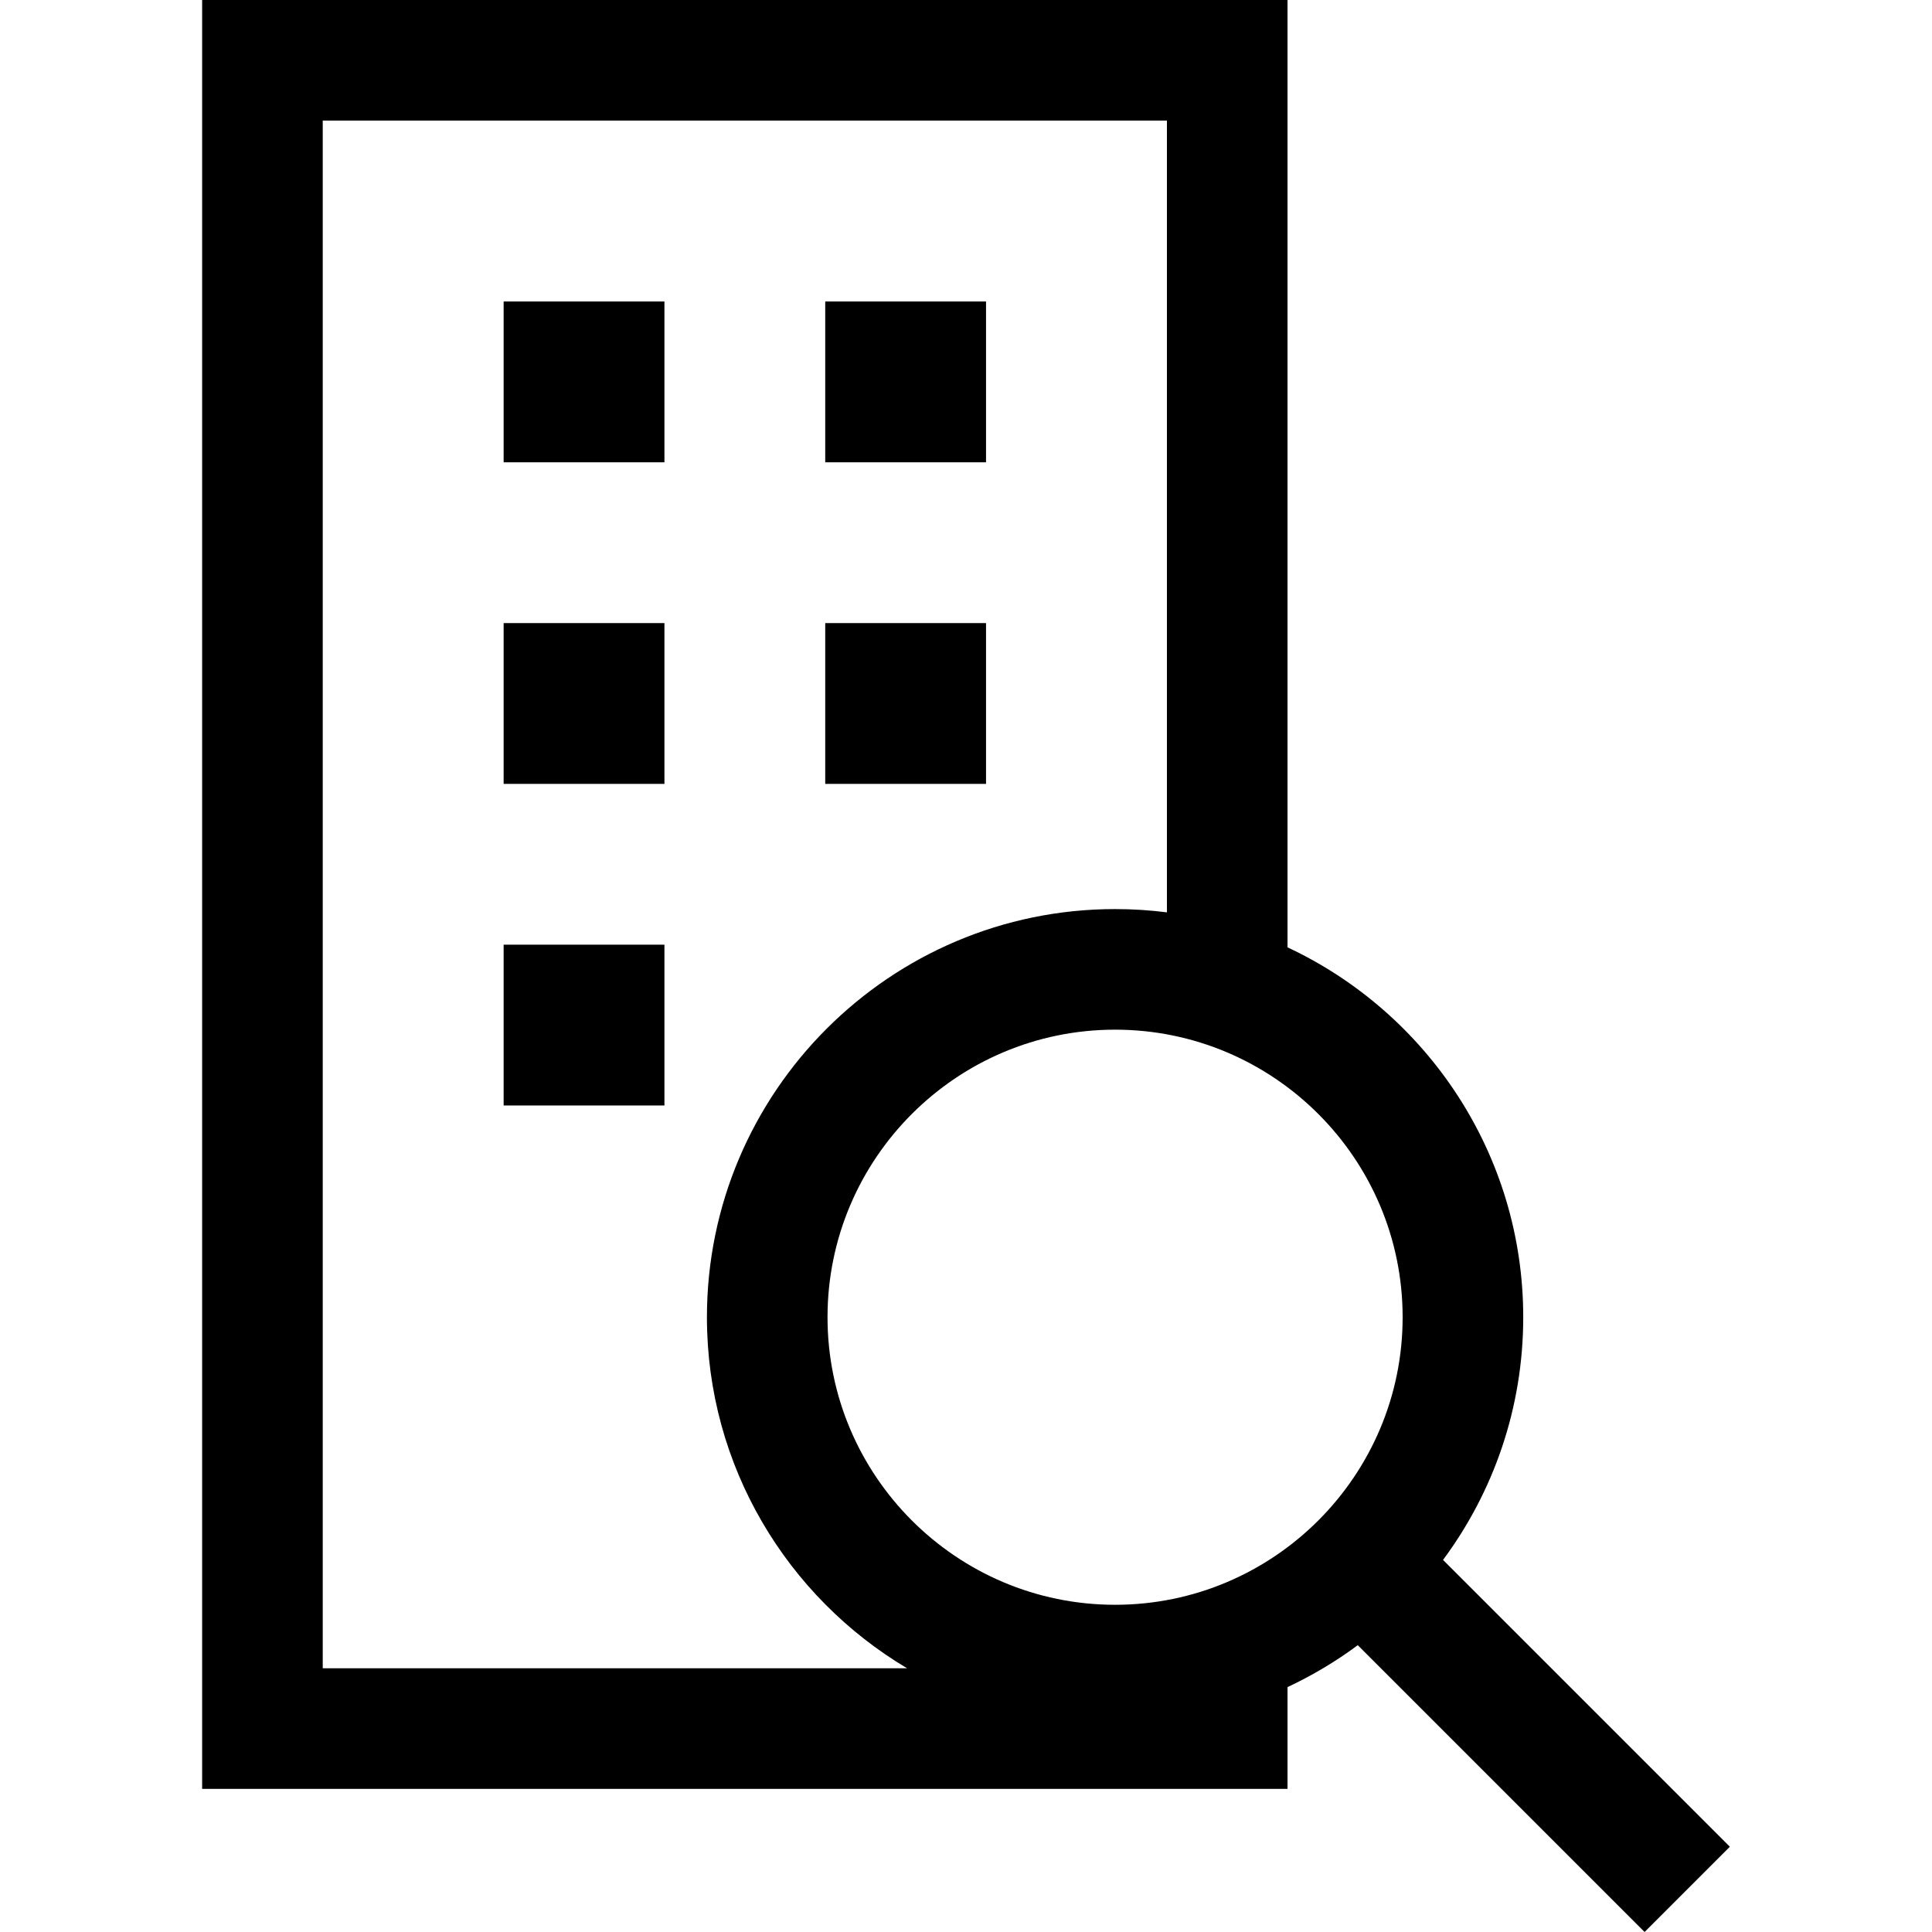
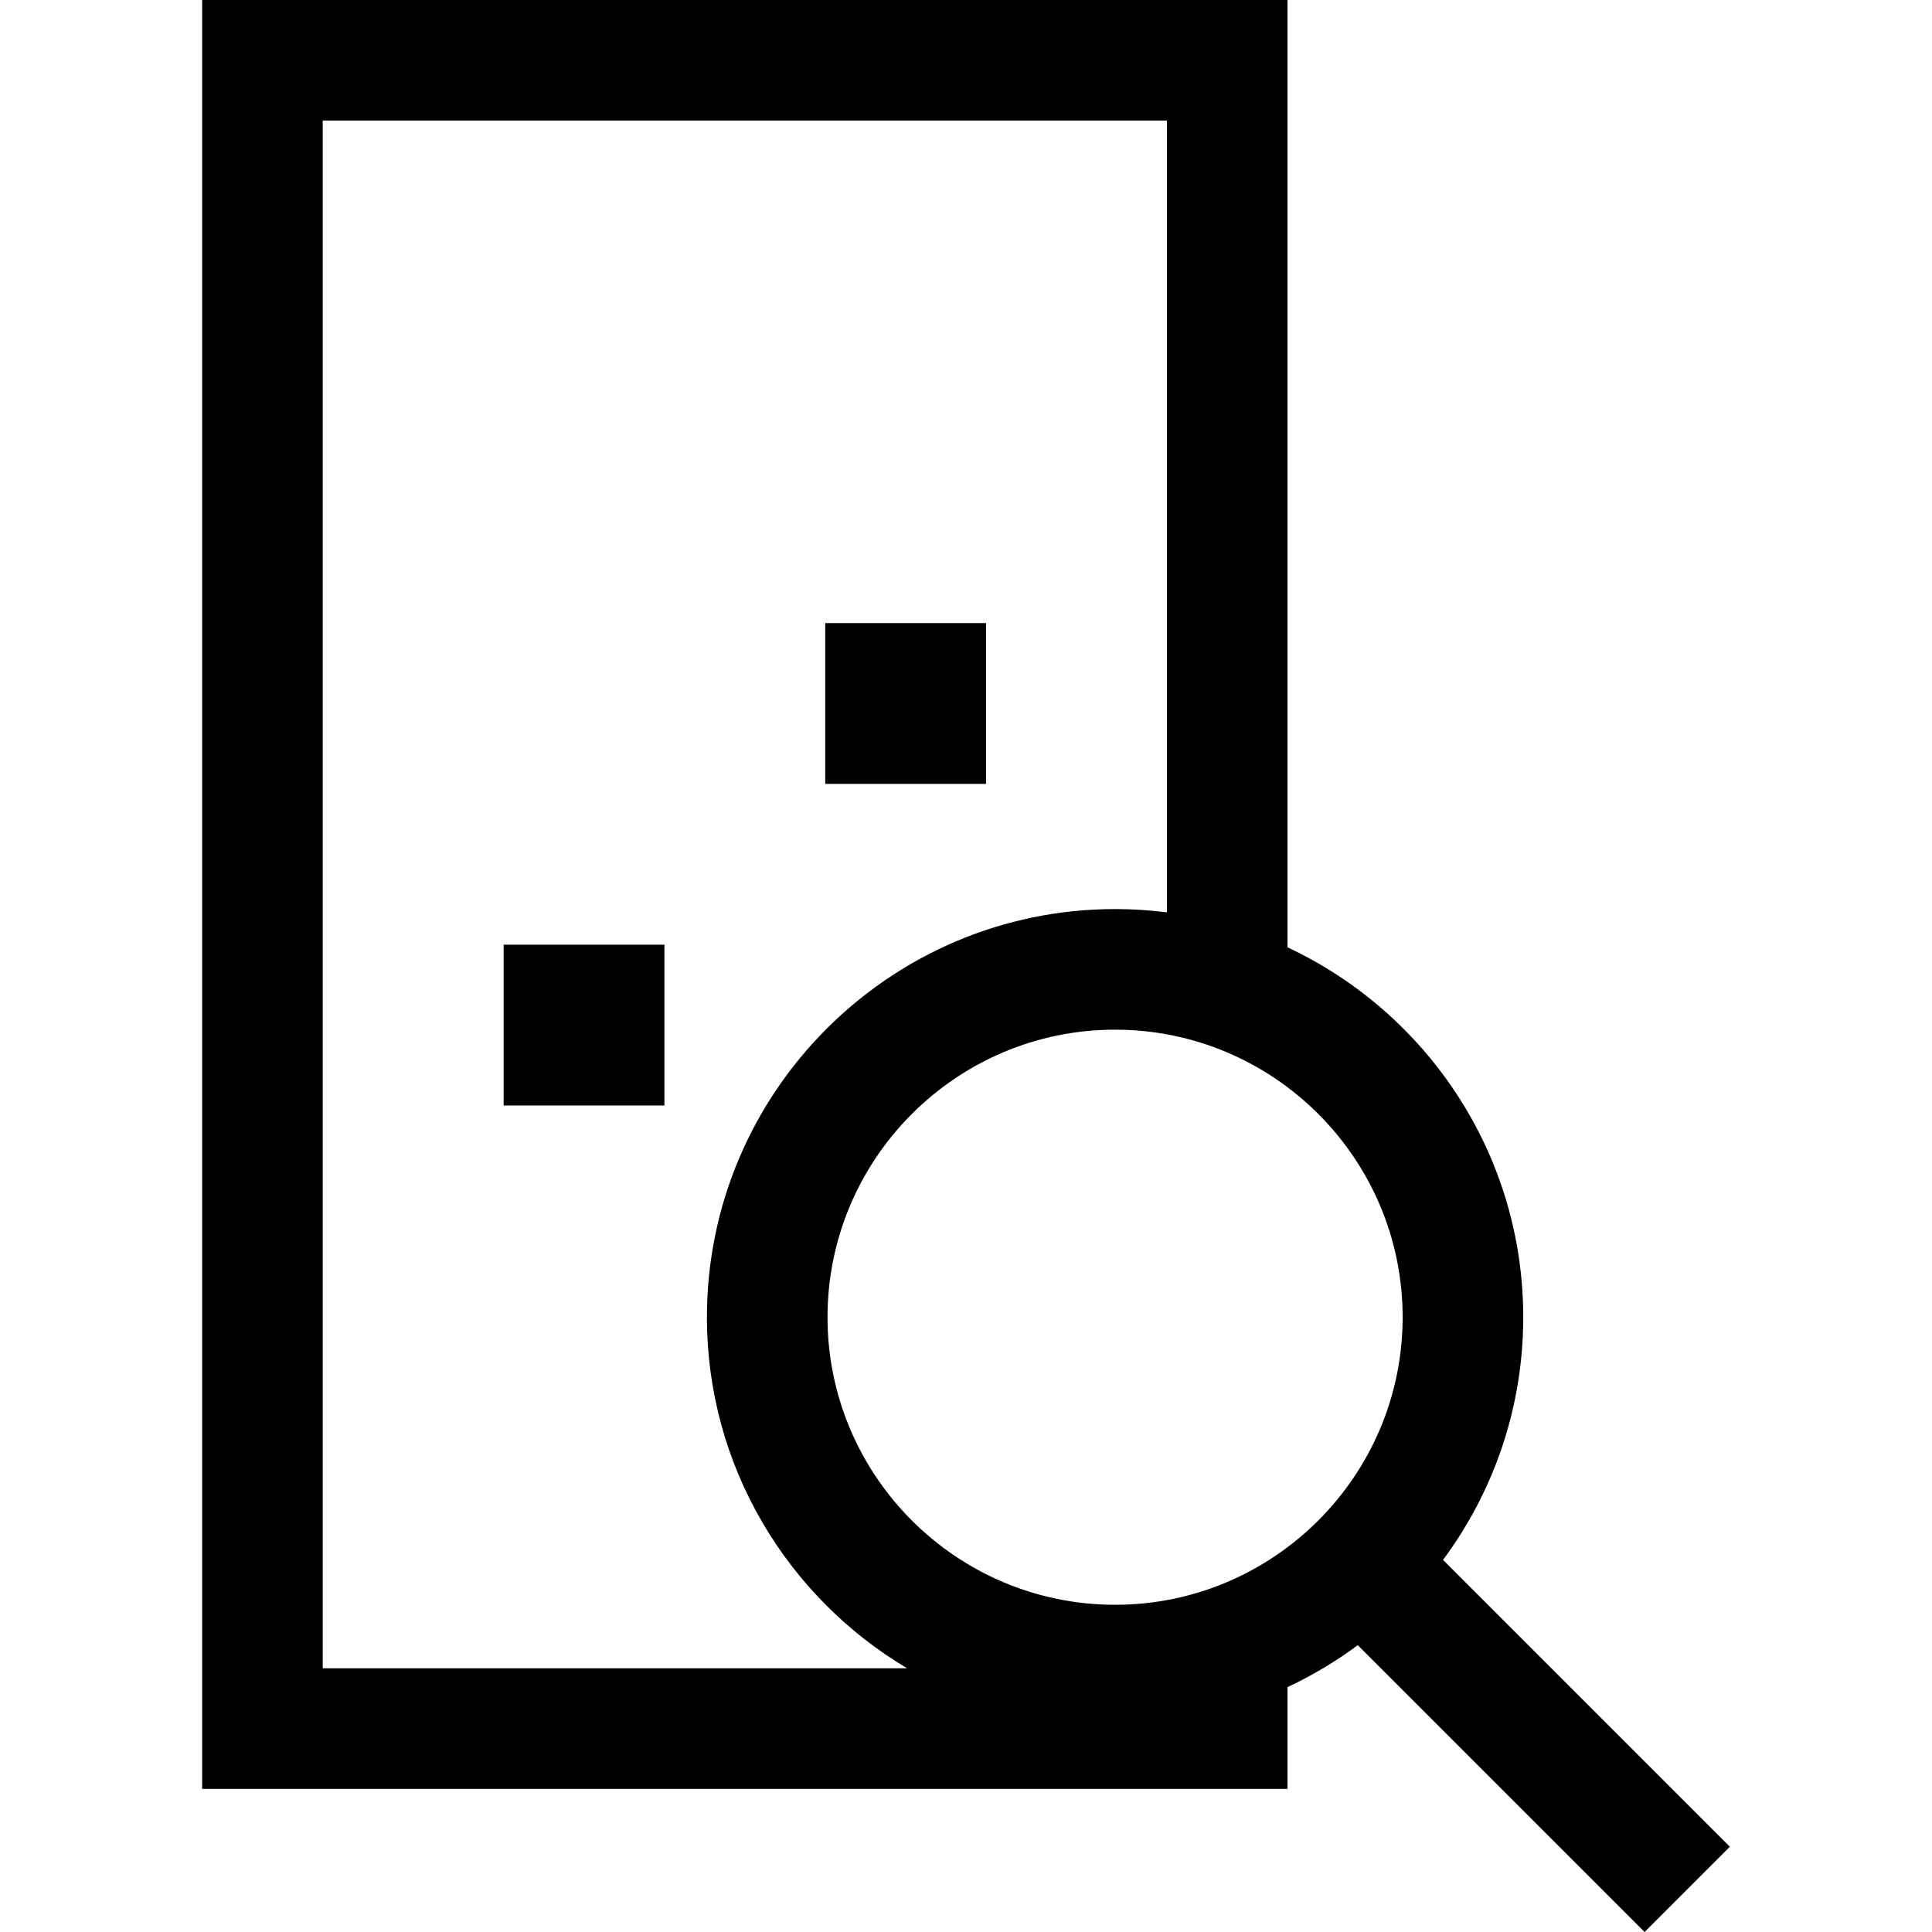
<svg xmlns="http://www.w3.org/2000/svg" fill="#000000" version="1.1" id="Capa_1" viewBox="0 0 480.606 480.606" xml:space="preserve">
  <g>
    <rect x="125.285" y="235" width="40" height="40" />
-     <rect x="125.285" y="75" width="40" height="40" />
-     <rect x="125.285" y="155" width="40" height="40" />
-     <rect x="205.285" y="75" width="40" height="40" />
    <rect x="205.285" y="155" width="40" height="40" />
    <path d="M409.108,480.606l21.213-21.213l-71.349-71.349c12.528-16.886,19.949-37.777,19.949-60.37   c0-40.664-24.032-75.815-58.637-92.012V0h-270v445h270v-25.314c6.188-2.896,12.039-6.396,17.474-10.429L409.108,480.606z    M80.285,30h210v196.957c-4.224-0.538-8.529-0.815-12.896-0.815c-55.985,0-101.533,45.547-101.533,101.533   c0,37.1,20.005,69.61,49.791,87.326H80.285V30z M277.388,399.207c-39.443,0-71.533-32.089-71.533-71.533   s32.089-71.533,71.533-71.533s71.533,32.09,71.533,71.533S316.832,399.207,277.388,399.207z" />
  </g>
</svg>